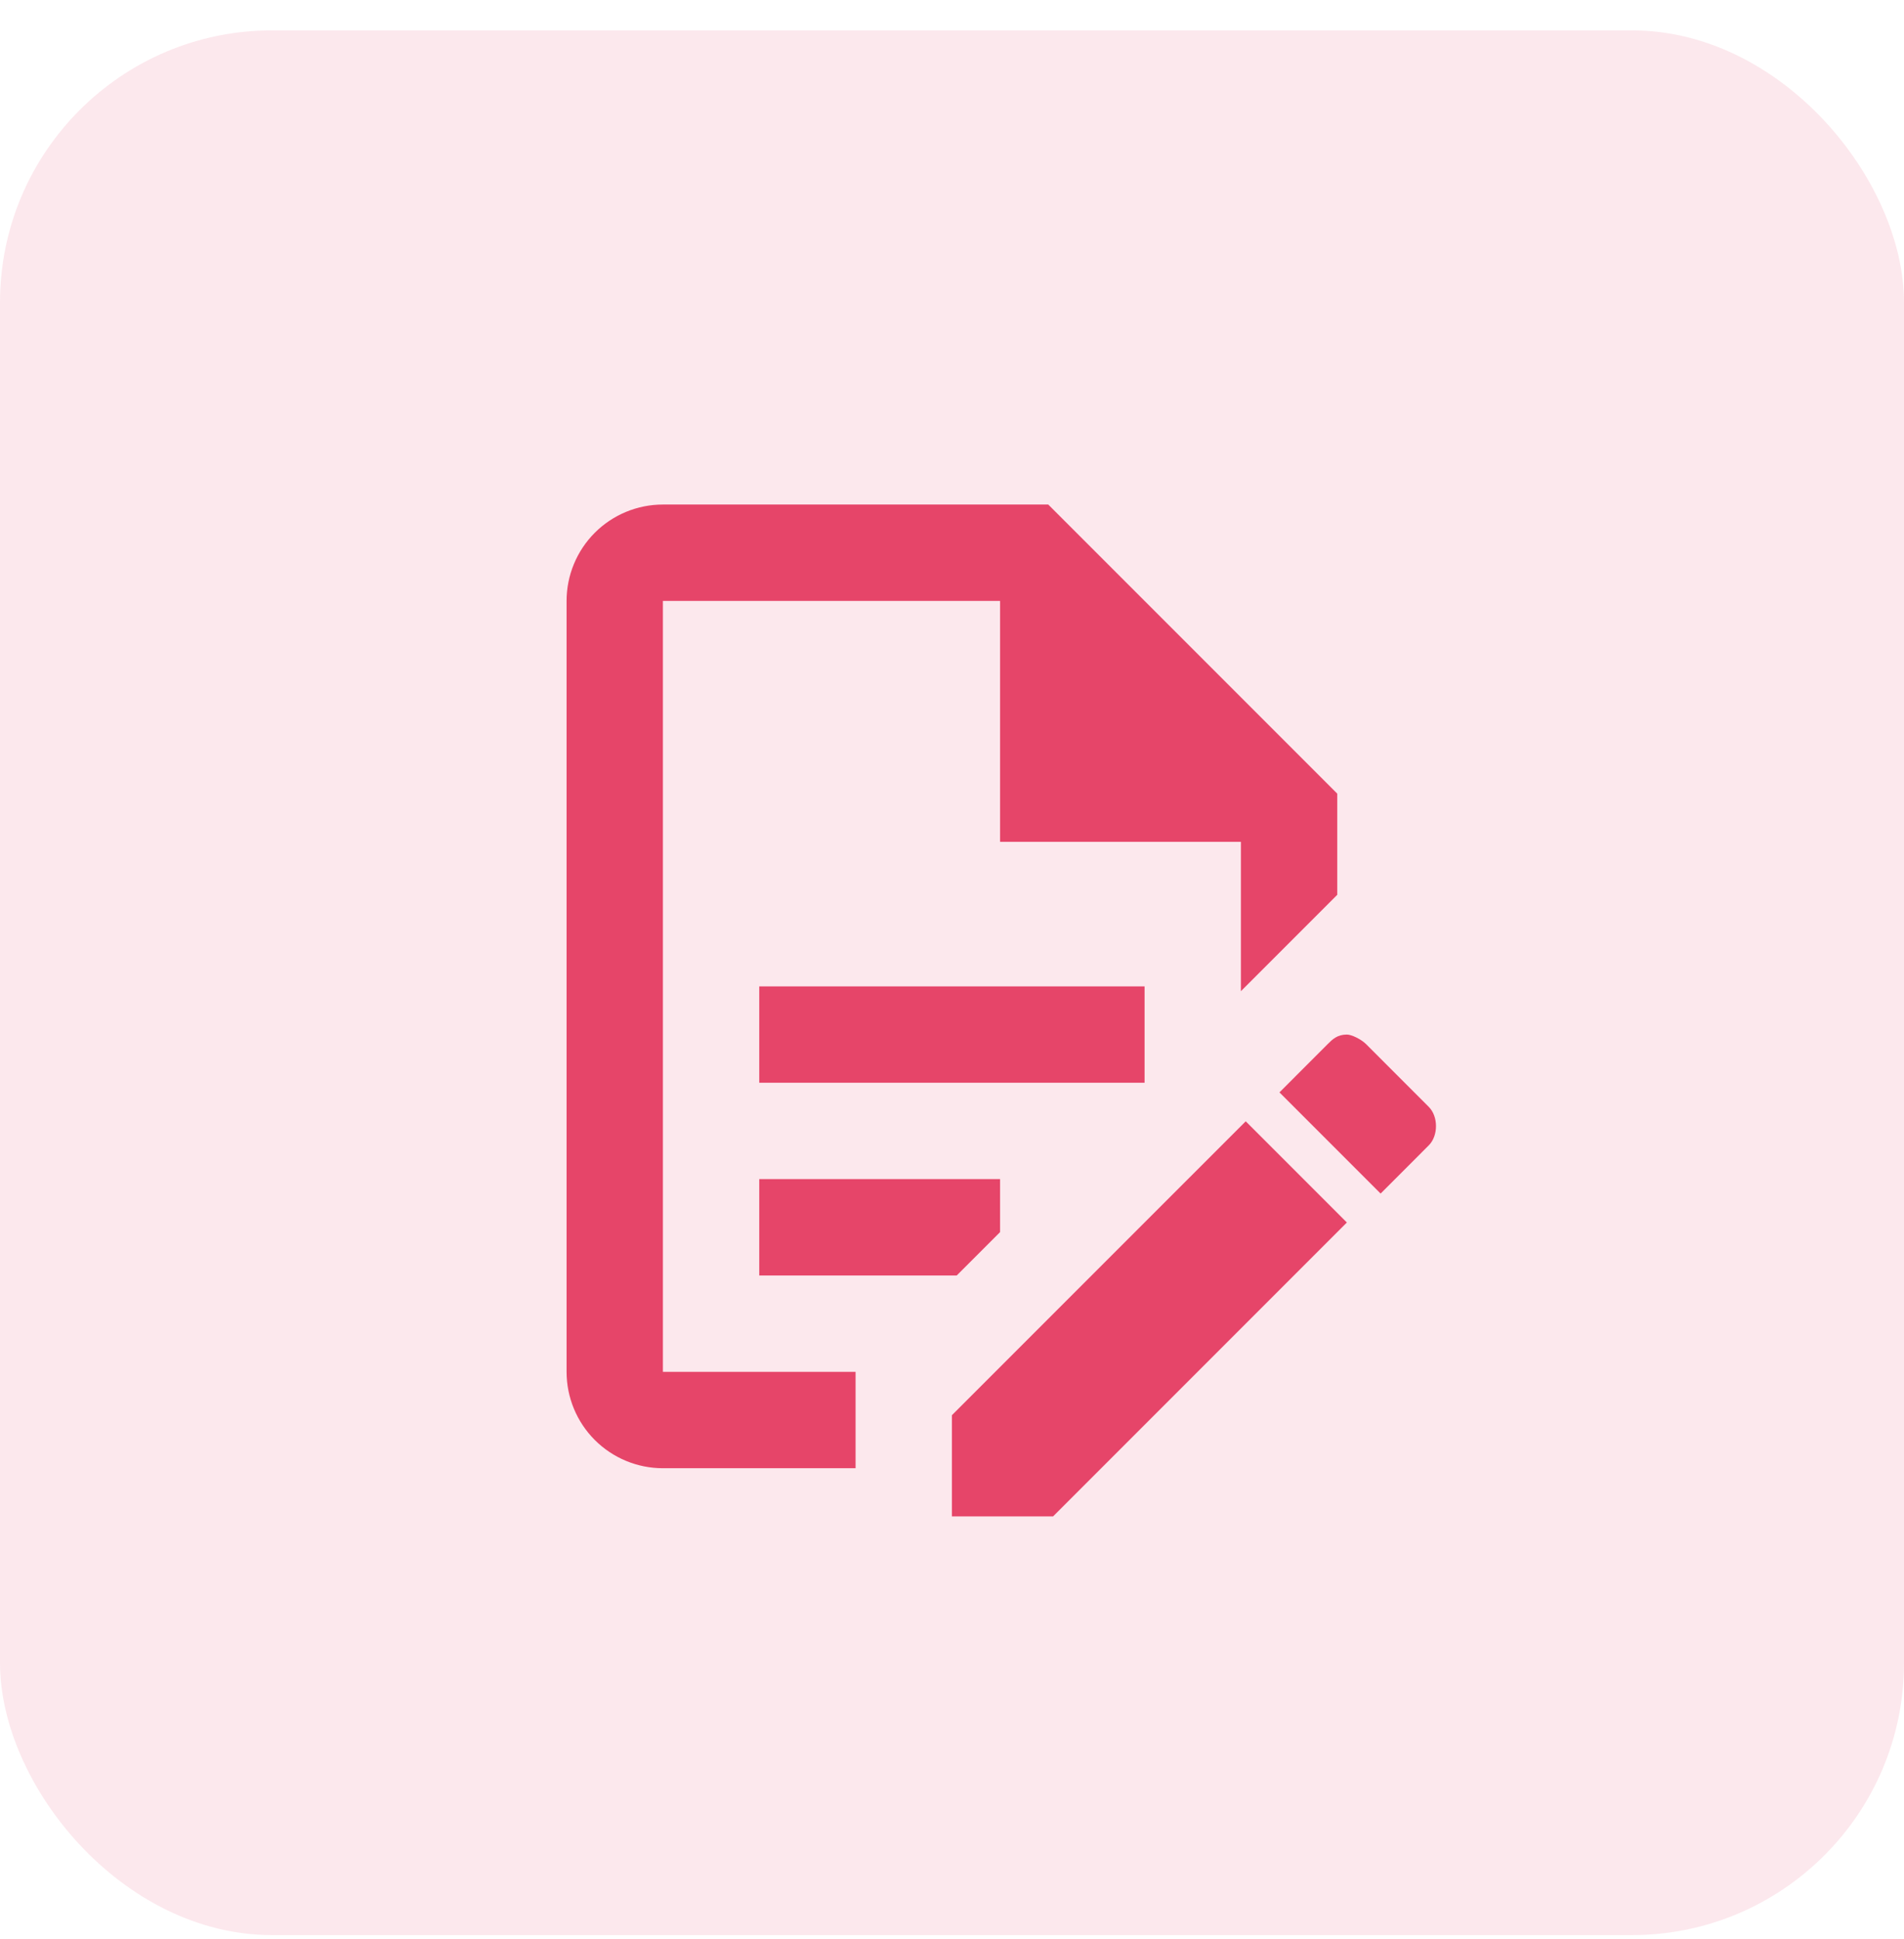
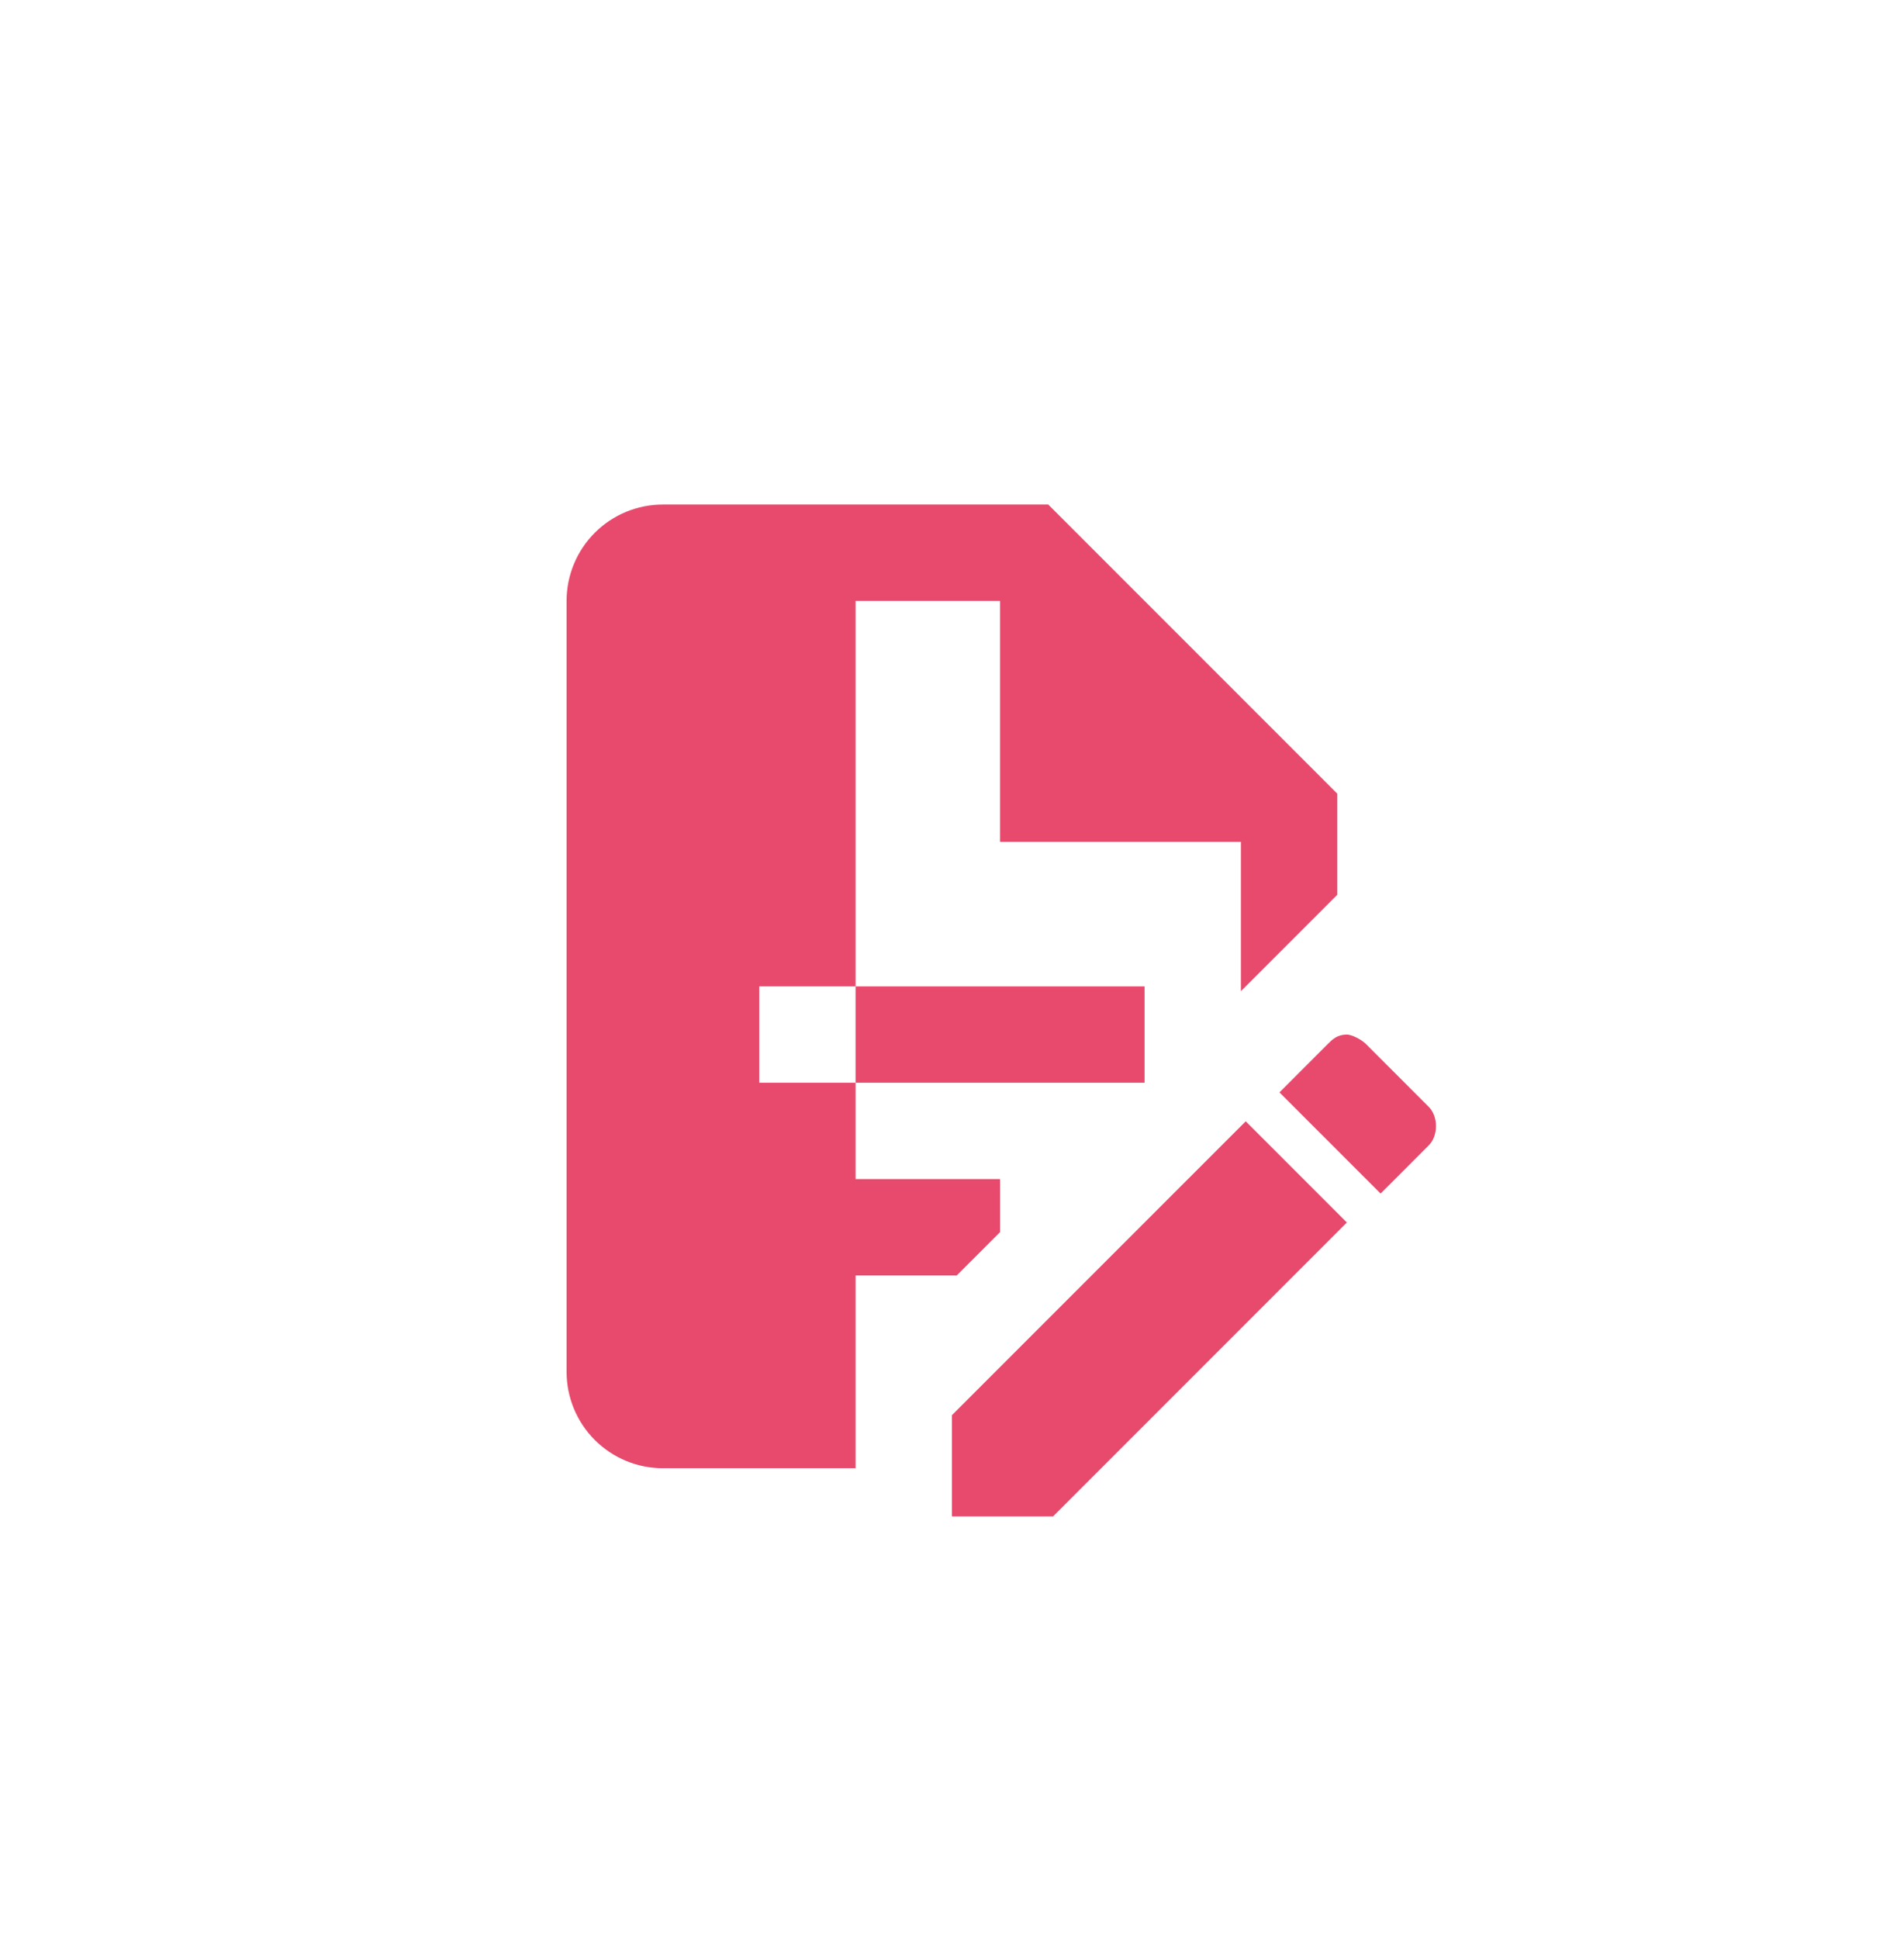
<svg xmlns="http://www.w3.org/2000/svg" width="56" height="57" viewBox="0 0 56 57" fill="none">
-   <rect opacity="0.1" y="0.893" width="56" height="56" rx="8" fill="#E11D48" />
  <g opacity="0.8">
-     <path d="M22.331 29H33.664V31.834H22.331V29ZM25.164 40.334H19.497V17.667H29.414V24.75H36.497V29.142L39.331 26.308V23.334L30.831 14.834H19.497C18.746 14.834 18.025 15.132 17.494 15.663C16.963 16.195 16.664 16.915 16.664 17.667V40.334C16.664 41.085 16.963 41.806 17.494 42.337C18.025 42.868 18.746 43.167 19.497 43.167H25.164V40.334ZM22.331 37.5H28.139L29.414 36.225V34.667H22.331V37.5ZM39.614 30.417C39.756 30.417 40.039 30.558 40.181 30.7L42.022 32.542C42.306 32.825 42.306 33.392 42.022 33.675L40.606 35.092L37.631 32.117L39.047 30.7C39.189 30.558 39.331 30.417 39.614 30.417ZM39.614 35.942L30.972 44.584H27.997V41.608L36.639 32.967L39.614 35.942Z" fill="#E11D48" />
+     <path d="M22.331 29H33.664V31.834H22.331V29ZM25.164 40.334V17.667H29.414V24.75H36.497V29.142L39.331 26.308V23.334L30.831 14.834H19.497C18.746 14.834 18.025 15.132 17.494 15.663C16.963 16.195 16.664 16.915 16.664 17.667V40.334C16.664 41.085 16.963 41.806 17.494 42.337C18.025 42.868 18.746 43.167 19.497 43.167H25.164V40.334ZM22.331 37.5H28.139L29.414 36.225V34.667H22.331V37.5ZM39.614 30.417C39.756 30.417 40.039 30.558 40.181 30.7L42.022 32.542C42.306 32.825 42.306 33.392 42.022 33.675L40.606 35.092L37.631 32.117L39.047 30.7C39.189 30.558 39.331 30.417 39.614 30.417ZM39.614 35.942L30.972 44.584H27.997V41.608L36.639 32.967L39.614 35.942Z" fill="#E11D48" />
  </g>
</svg>